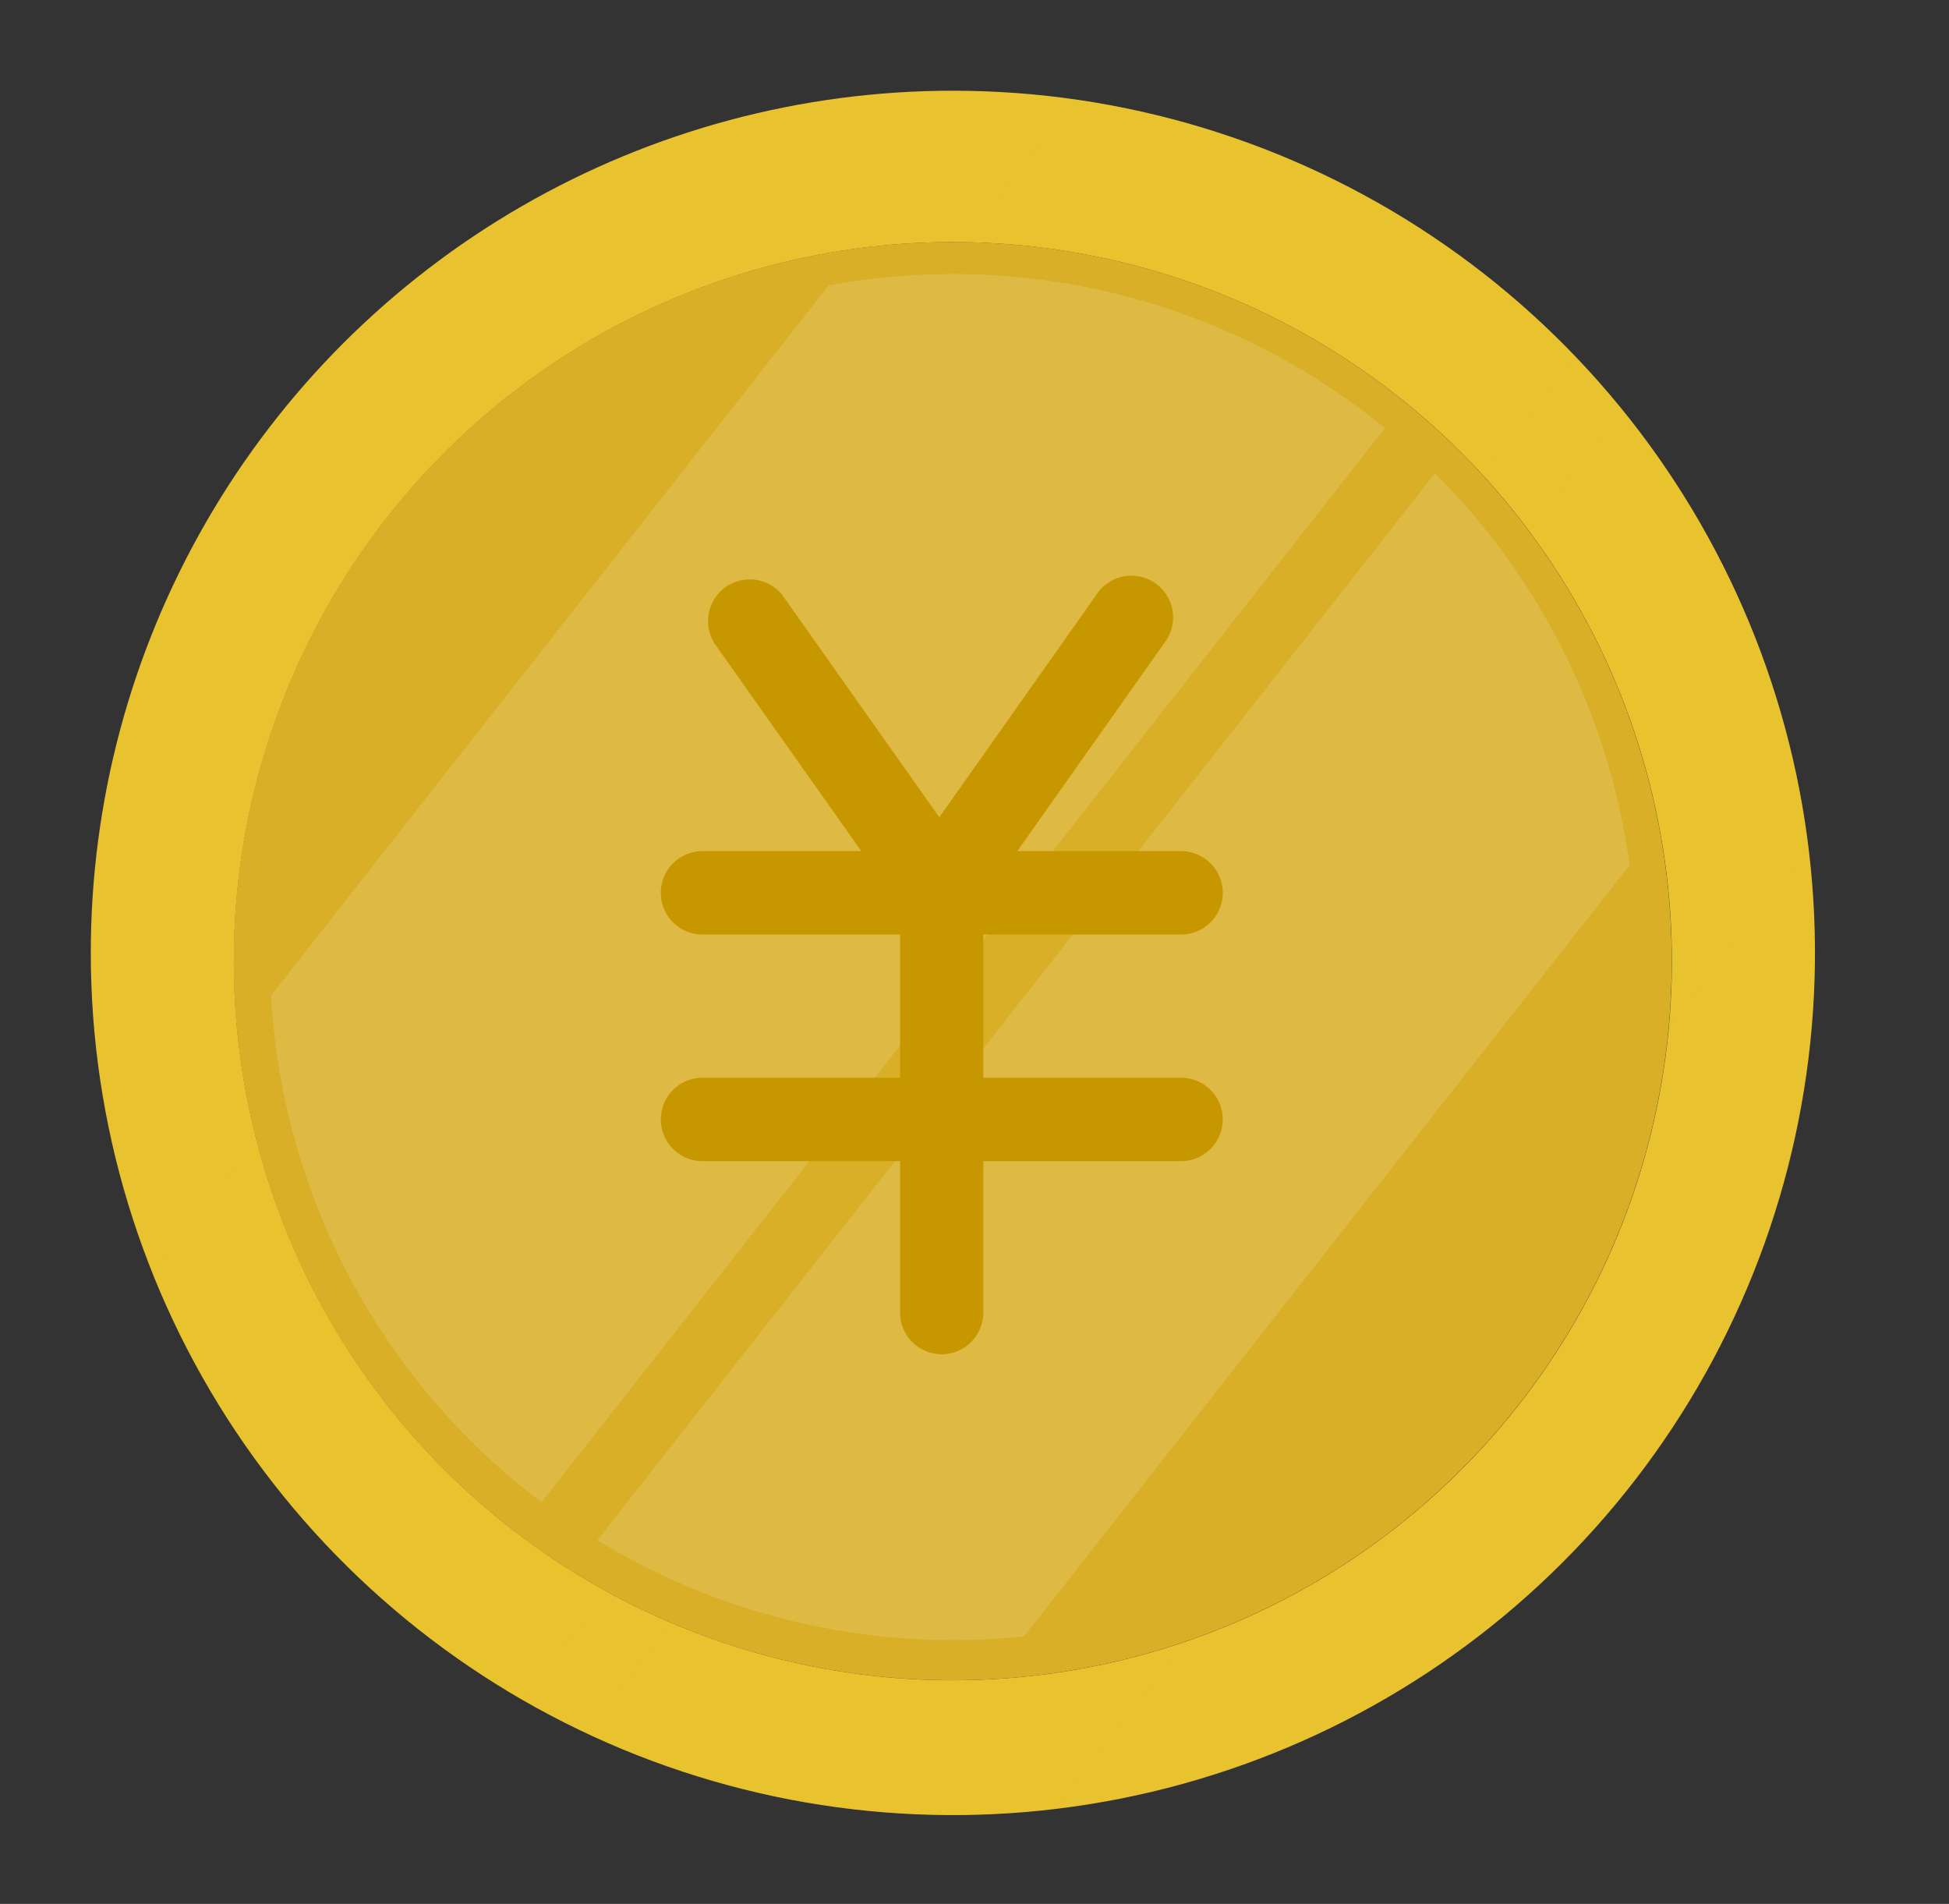
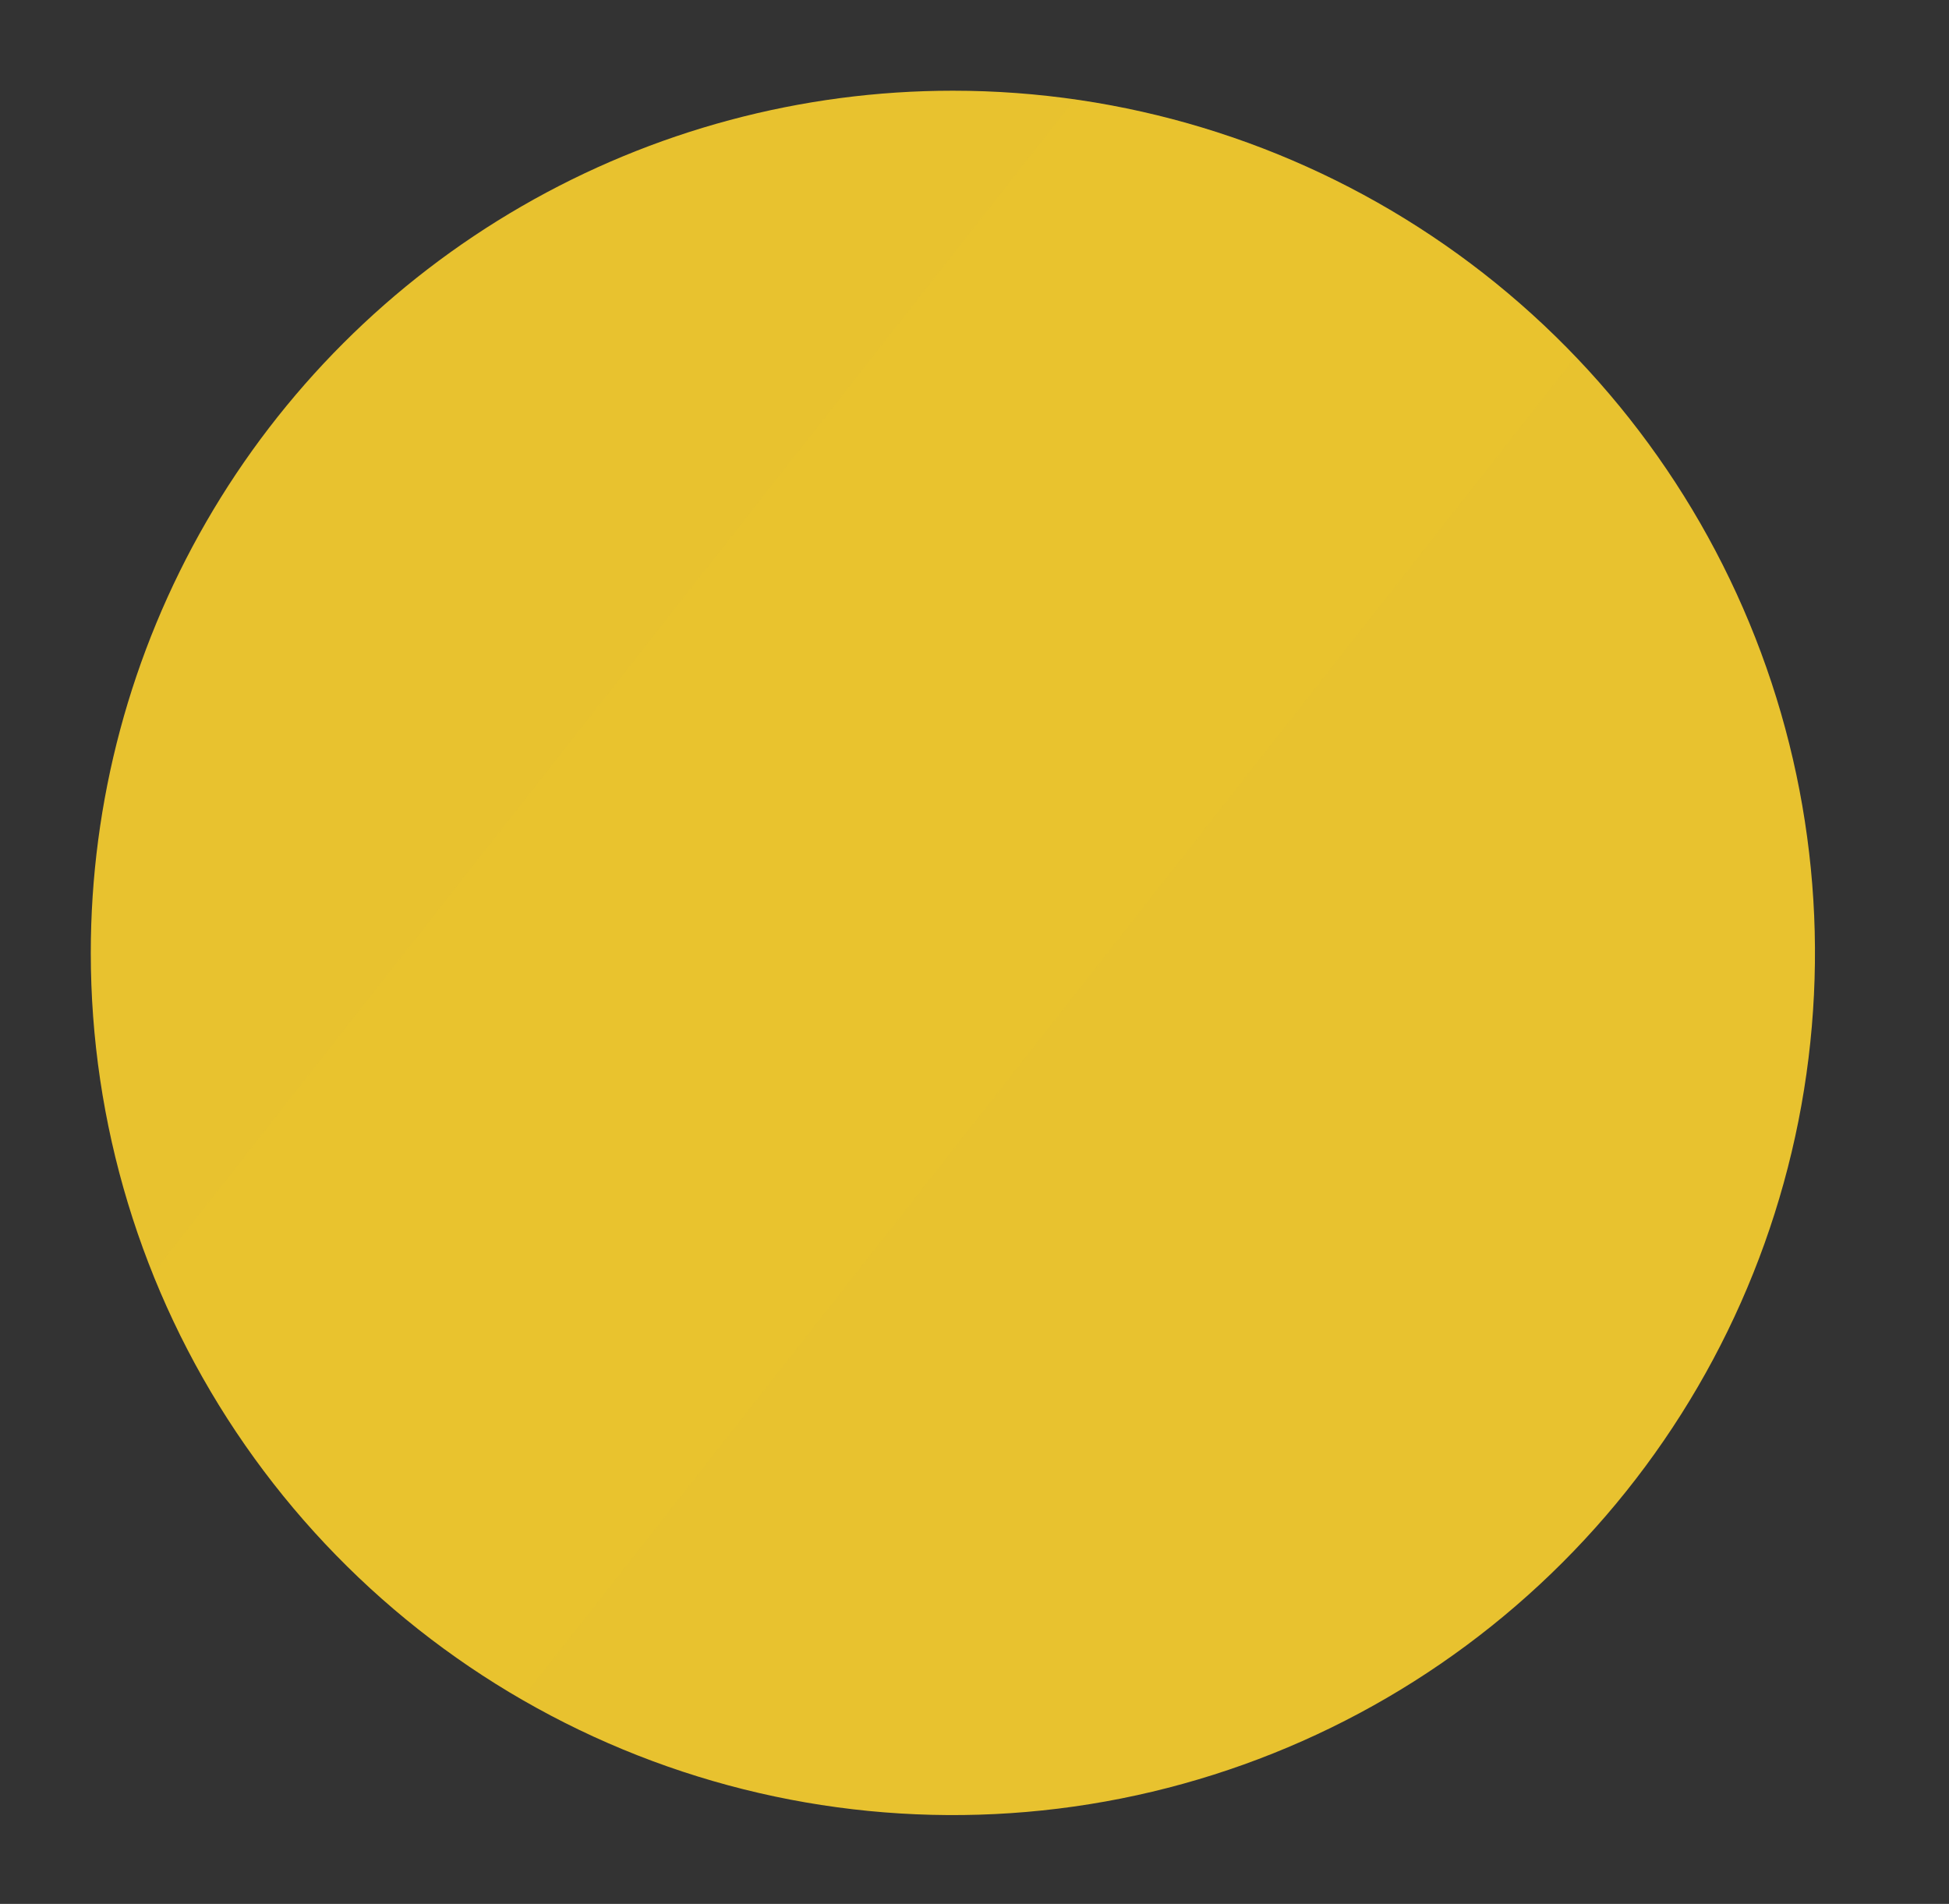
<svg xmlns="http://www.w3.org/2000/svg" width="43" height="42" viewBox="0 0 43 42">
  <rect x="0" y="0" width="43" height="42" fill="#333333" stroke="none" />
  <defs>
    <clipPath id="clip-path">
      <rect id="長方形_82561" data-name="長方形 82561" width="43" height="42" transform="translate(112 40)" fill="#dc2525" opacity="0.28" />
    </clipPath>
    <clipPath id="clip-path-2">
      <path id="パス_83380" data-name="パス 83380" d="M16.175,42.291A15.864,15.864,0,1,0,32.039,26.427,15.864,15.864,0,0,0,16.175,42.291" transform="translate(-16.175 -26.427)" fill="none" />
    </clipPath>
    <linearGradient id="linear-gradient" x1="-0.084" y1="1.231" x2="-0.07" y2="1.231" gradientUnits="objectBoundingBox">
      <stop offset="0" stop-color="#f2db15" />
      <stop offset="1" stop-color="#d8af26" />
    </linearGradient>
    <clipPath id="clip-path-3">
      <rect id="長方形_80075" data-name="長方形 80075" width="33.363" height="33.824" fill="none" />
    </clipPath>
    <clipPath id="clip-path-4">
      <path id="パス_83383" data-name="パス 83383" d="M47.557,42.6A15.071,15.071,0,1,1,32.486,27.524,15.071,15.071,0,0,1,47.557,42.6" transform="translate(-17.415 -27.524)" fill="none" />
    </clipPath>
    <clipPath id="clip-path-5">
      <rect id="長方形_80074" data-name="長方形 80074" width="54.472" height="60.05" fill="none" />
    </clipPath>
    <clipPath id="clip-path-6">
-       <path id="パス_83388" data-name="パス 83388" d="M14.4,40.411A15.864,15.864,0,1,1,30.262,56.276,15.864,15.864,0,0,1,14.4,40.411m-3.156-.182a19.02,19.02,0,1,0,19.019-19.02,19.019,19.019,0,0,0-19.019,19.02" transform="translate(-11.242 -21.209)" fill="none" />
+       <path id="パス_83388" data-name="パス 83388" d="M14.4,40.411m-3.156-.182a19.02,19.02,0,1,0,19.019-19.02,19.019,19.019,0,0,0-19.019,19.02" transform="translate(-11.242 -21.209)" fill="none" />
    </clipPath>
    <linearGradient id="linear-gradient-2" x1="0.012" y1="1.114" x2="0.024" y2="1.114" gradientUnits="objectBoundingBox">
      <stop offset="0" stop-color="#e8c230" />
      <stop offset="0.017" stop-color="#e8c230" />
      <stop offset="0.479" stop-color="#faed00" />
      <stop offset="1" stop-color="#e8c22f" />
    </linearGradient>
    <clipPath id="clip-path-8">
      <rect id="長方形_80078" data-name="長方形 80078" width="57.339" height="63.211" fill="none" />
    </clipPath>
  </defs>
  <g id="icon_nav02_2022" transform="translate(-112 -40)" clip-path="url(#clip-path)">
    <g id="グループ_122268" data-name="グループ 122268" transform="translate(-585 14.551)">
      <g id="グループ_121764" data-name="グループ 121764" transform="translate(699.001 27.45)">
        <g id="グループ_121657" data-name="グループ 121657" transform="translate(3.154 3.338)">
          <g id="グループ_121656" data-name="グループ 121656" transform="translate(0 0)" clip-path="url(#clip-path-2)">
            <rect id="長方形_80073" data-name="長方形 80073" width="44.87" height="44.87" transform="translate(-15.862 16.156) rotate(-45.526)" fill="url(#linear-gradient)" />
          </g>
        </g>
        <g id="グループ_121764-2" data-name="グループ 121764" transform="translate(1.765 3.113)">
          <g id="グループ_121665" data-name="グループ 121665" transform="translate(0 0)" opacity="0.7">
            <g id="グループ_121664" data-name="グループ 121664">
              <g id="グループ_121663" data-name="グループ 121663" clip-path="url(#clip-path-3)">
                <g id="グループ_121662" data-name="グループ 121662" transform="translate(2.185 0.928)">
                  <g id="グループ_121661" data-name="グループ 121661" clip-path="url(#clip-path-4)">
                    <g id="グループ_121660" data-name="グループ 121660" transform="translate(-11.14 -16.92)" opacity="0.2">
                      <g id="グループ_121659" data-name="グループ 121659" transform="translate(0 0)">
                        <g id="グループ_121658" data-name="グループ 121658" clip-path="url(#clip-path-5)">
                          <path id="パス_83381" data-name="パス 83381" d="M9.655,54.619,0,48.135,36.956,1.074,46.61,7.558Z" transform="translate(0 -1.073)" fill="#fff" />
-                           <path id="パス_83382" data-name="パス 83382" d="M23.293,65.7l-7.255-4.872L52.995,13.76l7.256,4.872Z" transform="translate(-5.779 -5.645)" fill="#fff" />
                        </g>
                      </g>
                    </g>
                  </g>
                </g>
              </g>
            </g>
          </g>
-           <path id="パス_83384" data-name="パス 83384" d="M42.381,49.27H31.823a.92.92,0,1,1,0-1.84H42.381a.92.92,0,0,1,0,1.84" transform="translate(-20.09 -33.768)" fill="#c79700" />
          <path id="パス_83385" data-name="パス 83385" d="M42.381,57.085H31.823a.92.92,0,1,1,0-1.84H42.381a.92.92,0,0,1,0,1.84" transform="translate(-20.09 -36.584)" fill="#c79700" />
          <path id="パス_83386" data-name="パス 83386" d="M37.677,55.133a.92.92,0,0,1-.92-.92V45.245l-4.092-5.79a.92.92,0,0,1,1.5-1.062l4.26,6.029a.923.923,0,0,1,.168.531v9.261a.92.92,0,0,1-.92.92" transform="translate(-20.665 -30.372)" fill="#c79700" />
          <path id="パス_83387" data-name="パス 83387" d="M39.915,45.865a.92.92,0,0,1-.75-1.451l4.258-6.03a.92.92,0,1,1,1.5,1.061l-4.259,6.03a.918.918,0,0,1-.752.39" transform="translate(-23.006 -30.368)" fill="#c79700" />
        </g>
        <g id="グループ_121669" data-name="グループ 121669" transform="translate(0)">
          <g id="グループ_121668" data-name="グループ 121668" transform="translate(0 0)" clip-path="url(#clip-path-6)">
            <rect id="長方形_80077" data-name="長方形 80077" width="53.672" height="53.672" transform="matrix(0.753, -0.657, 0.657, 0.753, -18.844, 16.443)" fill="url(#linear-gradient-2)" />
          </g>
        </g>
        <g id="グループ_121674" data-name="グループ 121674" transform="translate(0)">
          <g id="グループ_121673" data-name="グループ 121673" transform="translate(0 0)" clip-path="url(#clip-path-6)">
            <g id="グループ_121672" data-name="グループ 121672" transform="translate(-6.395 -13.567)" opacity="0.2">
              <g id="グループ_121671" data-name="グループ 121671" transform="translate(0)">
                <g id="グループ_121670" data-name="グループ 121670" clip-path="url(#clip-path-8)">
                  <path id="パス_83389" data-name="パス 83389" d="M11.408,56.363,1.245,49.539,40.146,0,50.309,6.825Z" transform="translate(-1.245 0)" fill="#e9c62a" />
-                   <path id="パス_83390" data-name="パス 83390" d="M25.764,68.023l-7.637-5.129,38.9-49.539,7.638,5.129Z" transform="translate(-7.328 -4.812)" fill="#e9c62a" />
                </g>
              </g>
            </g>
          </g>
        </g>
      </g>
    </g>
  </g>
</svg>